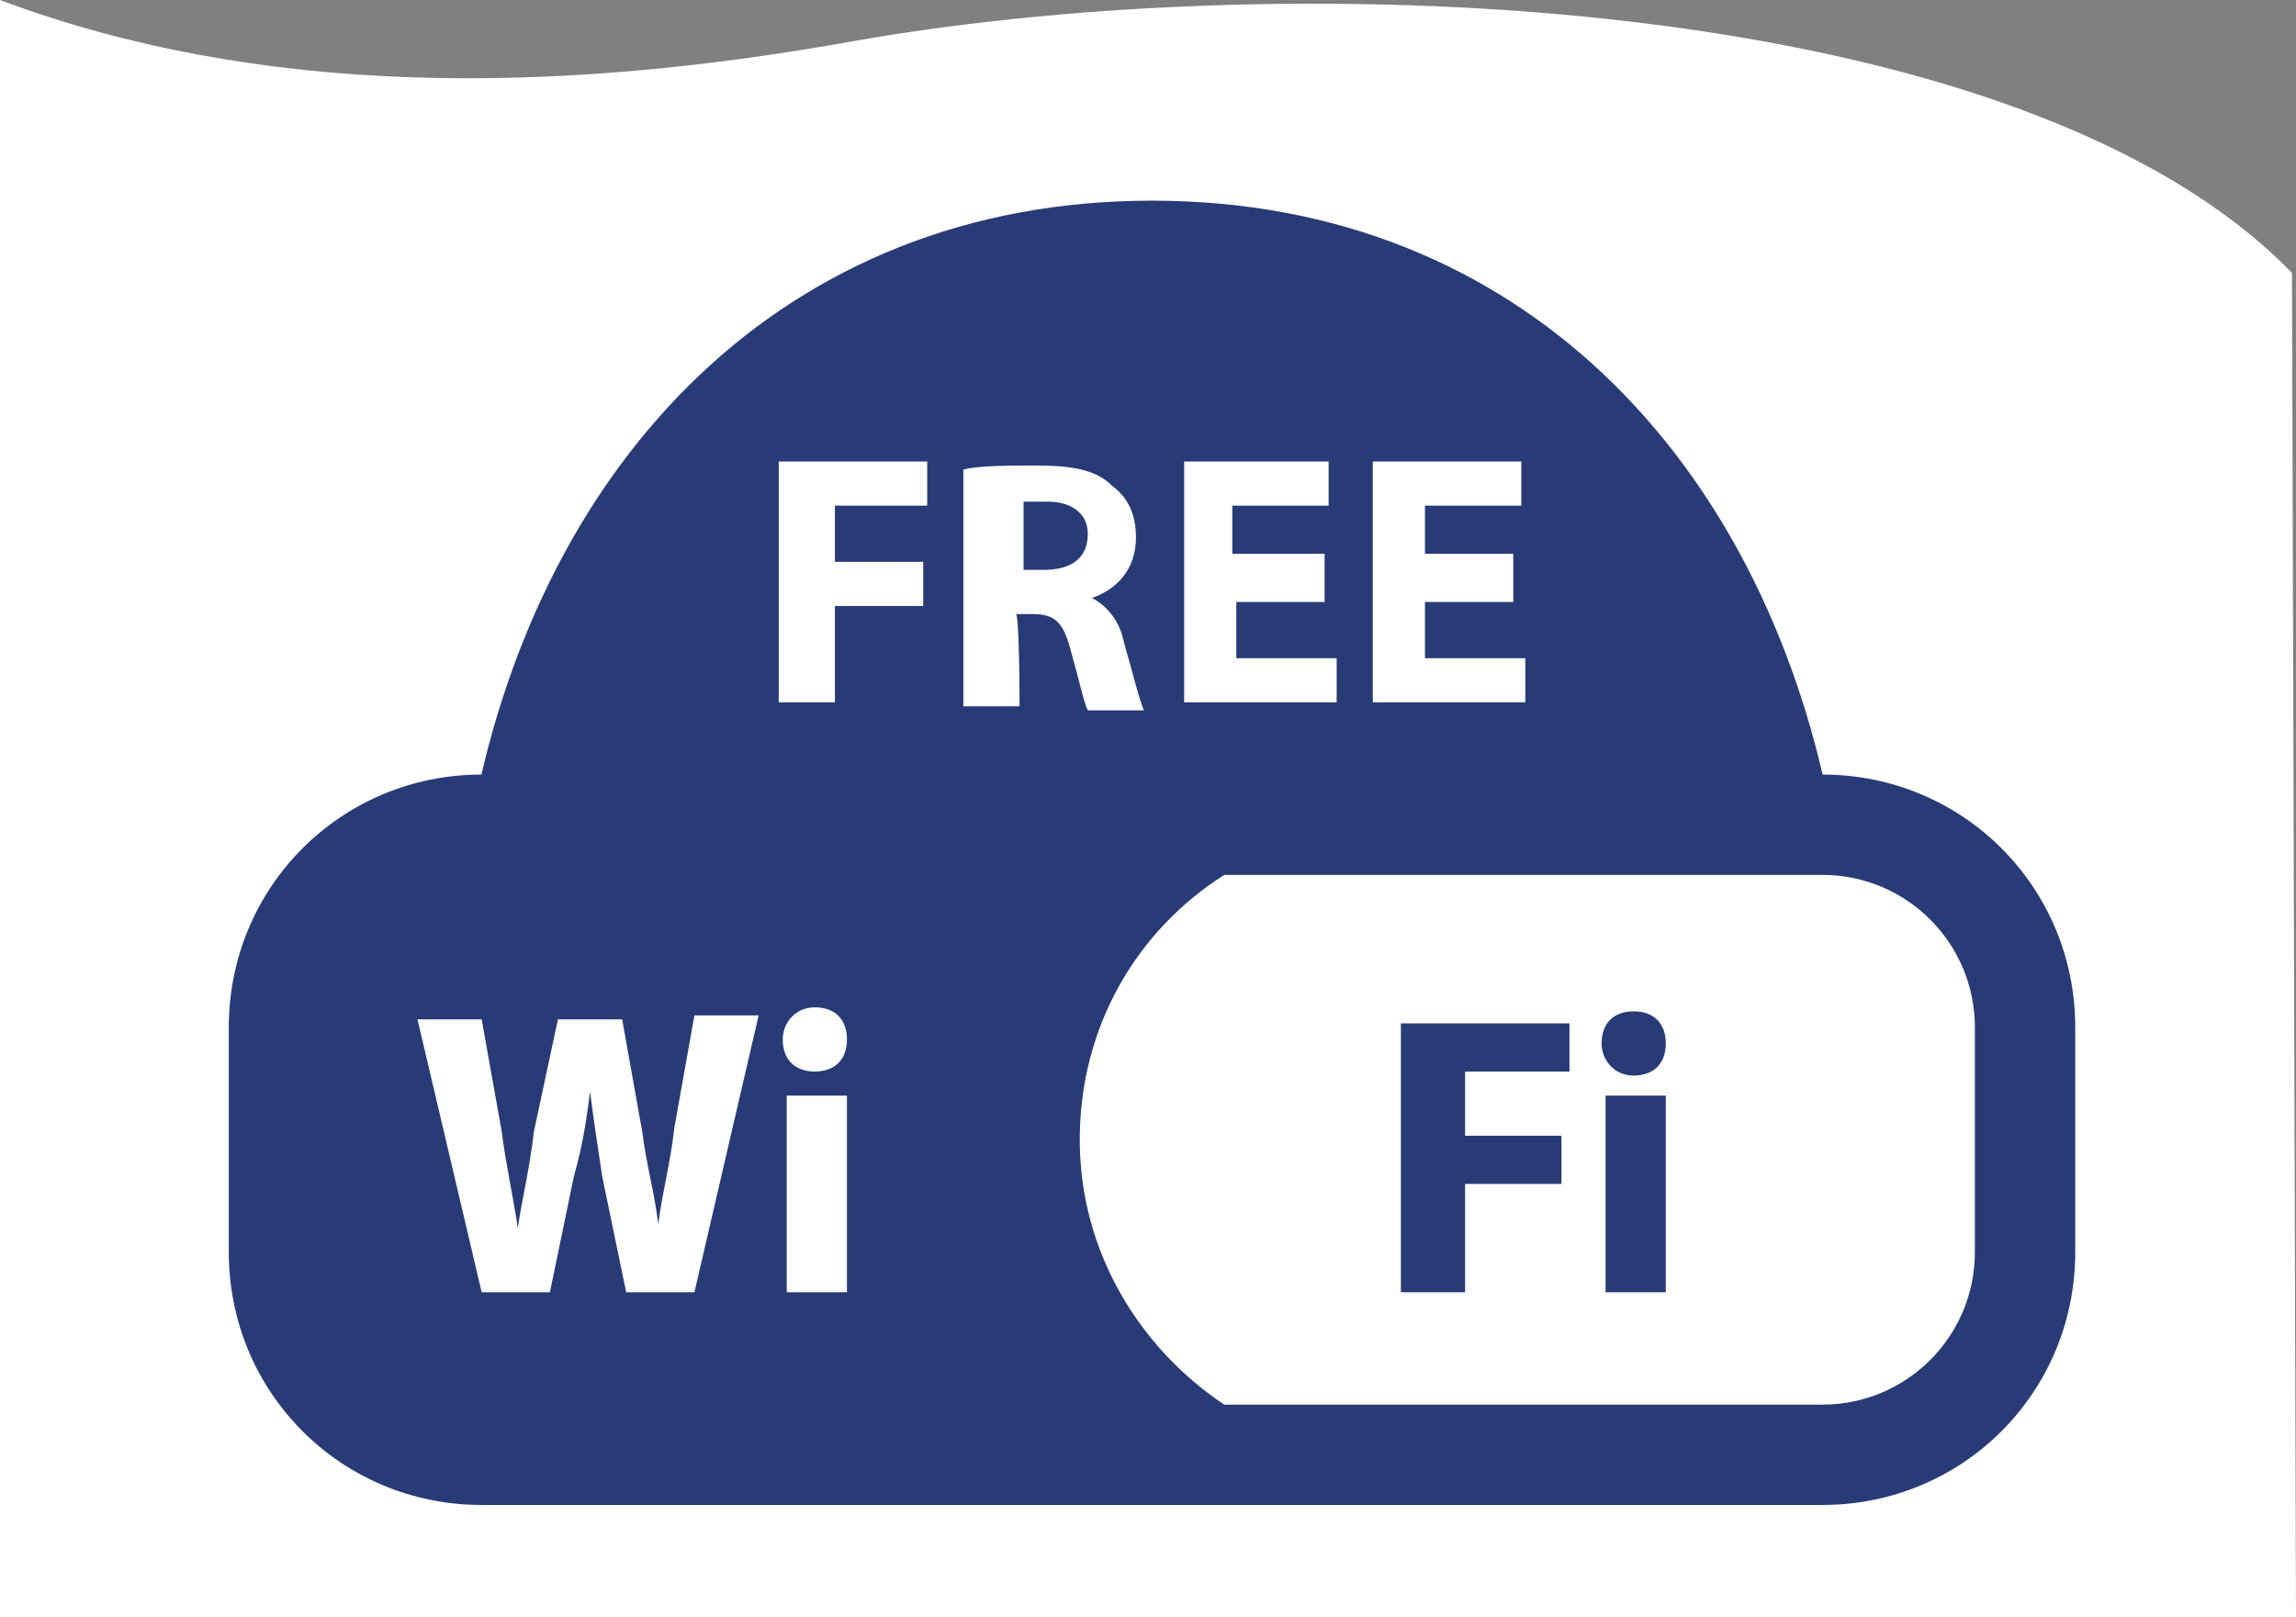
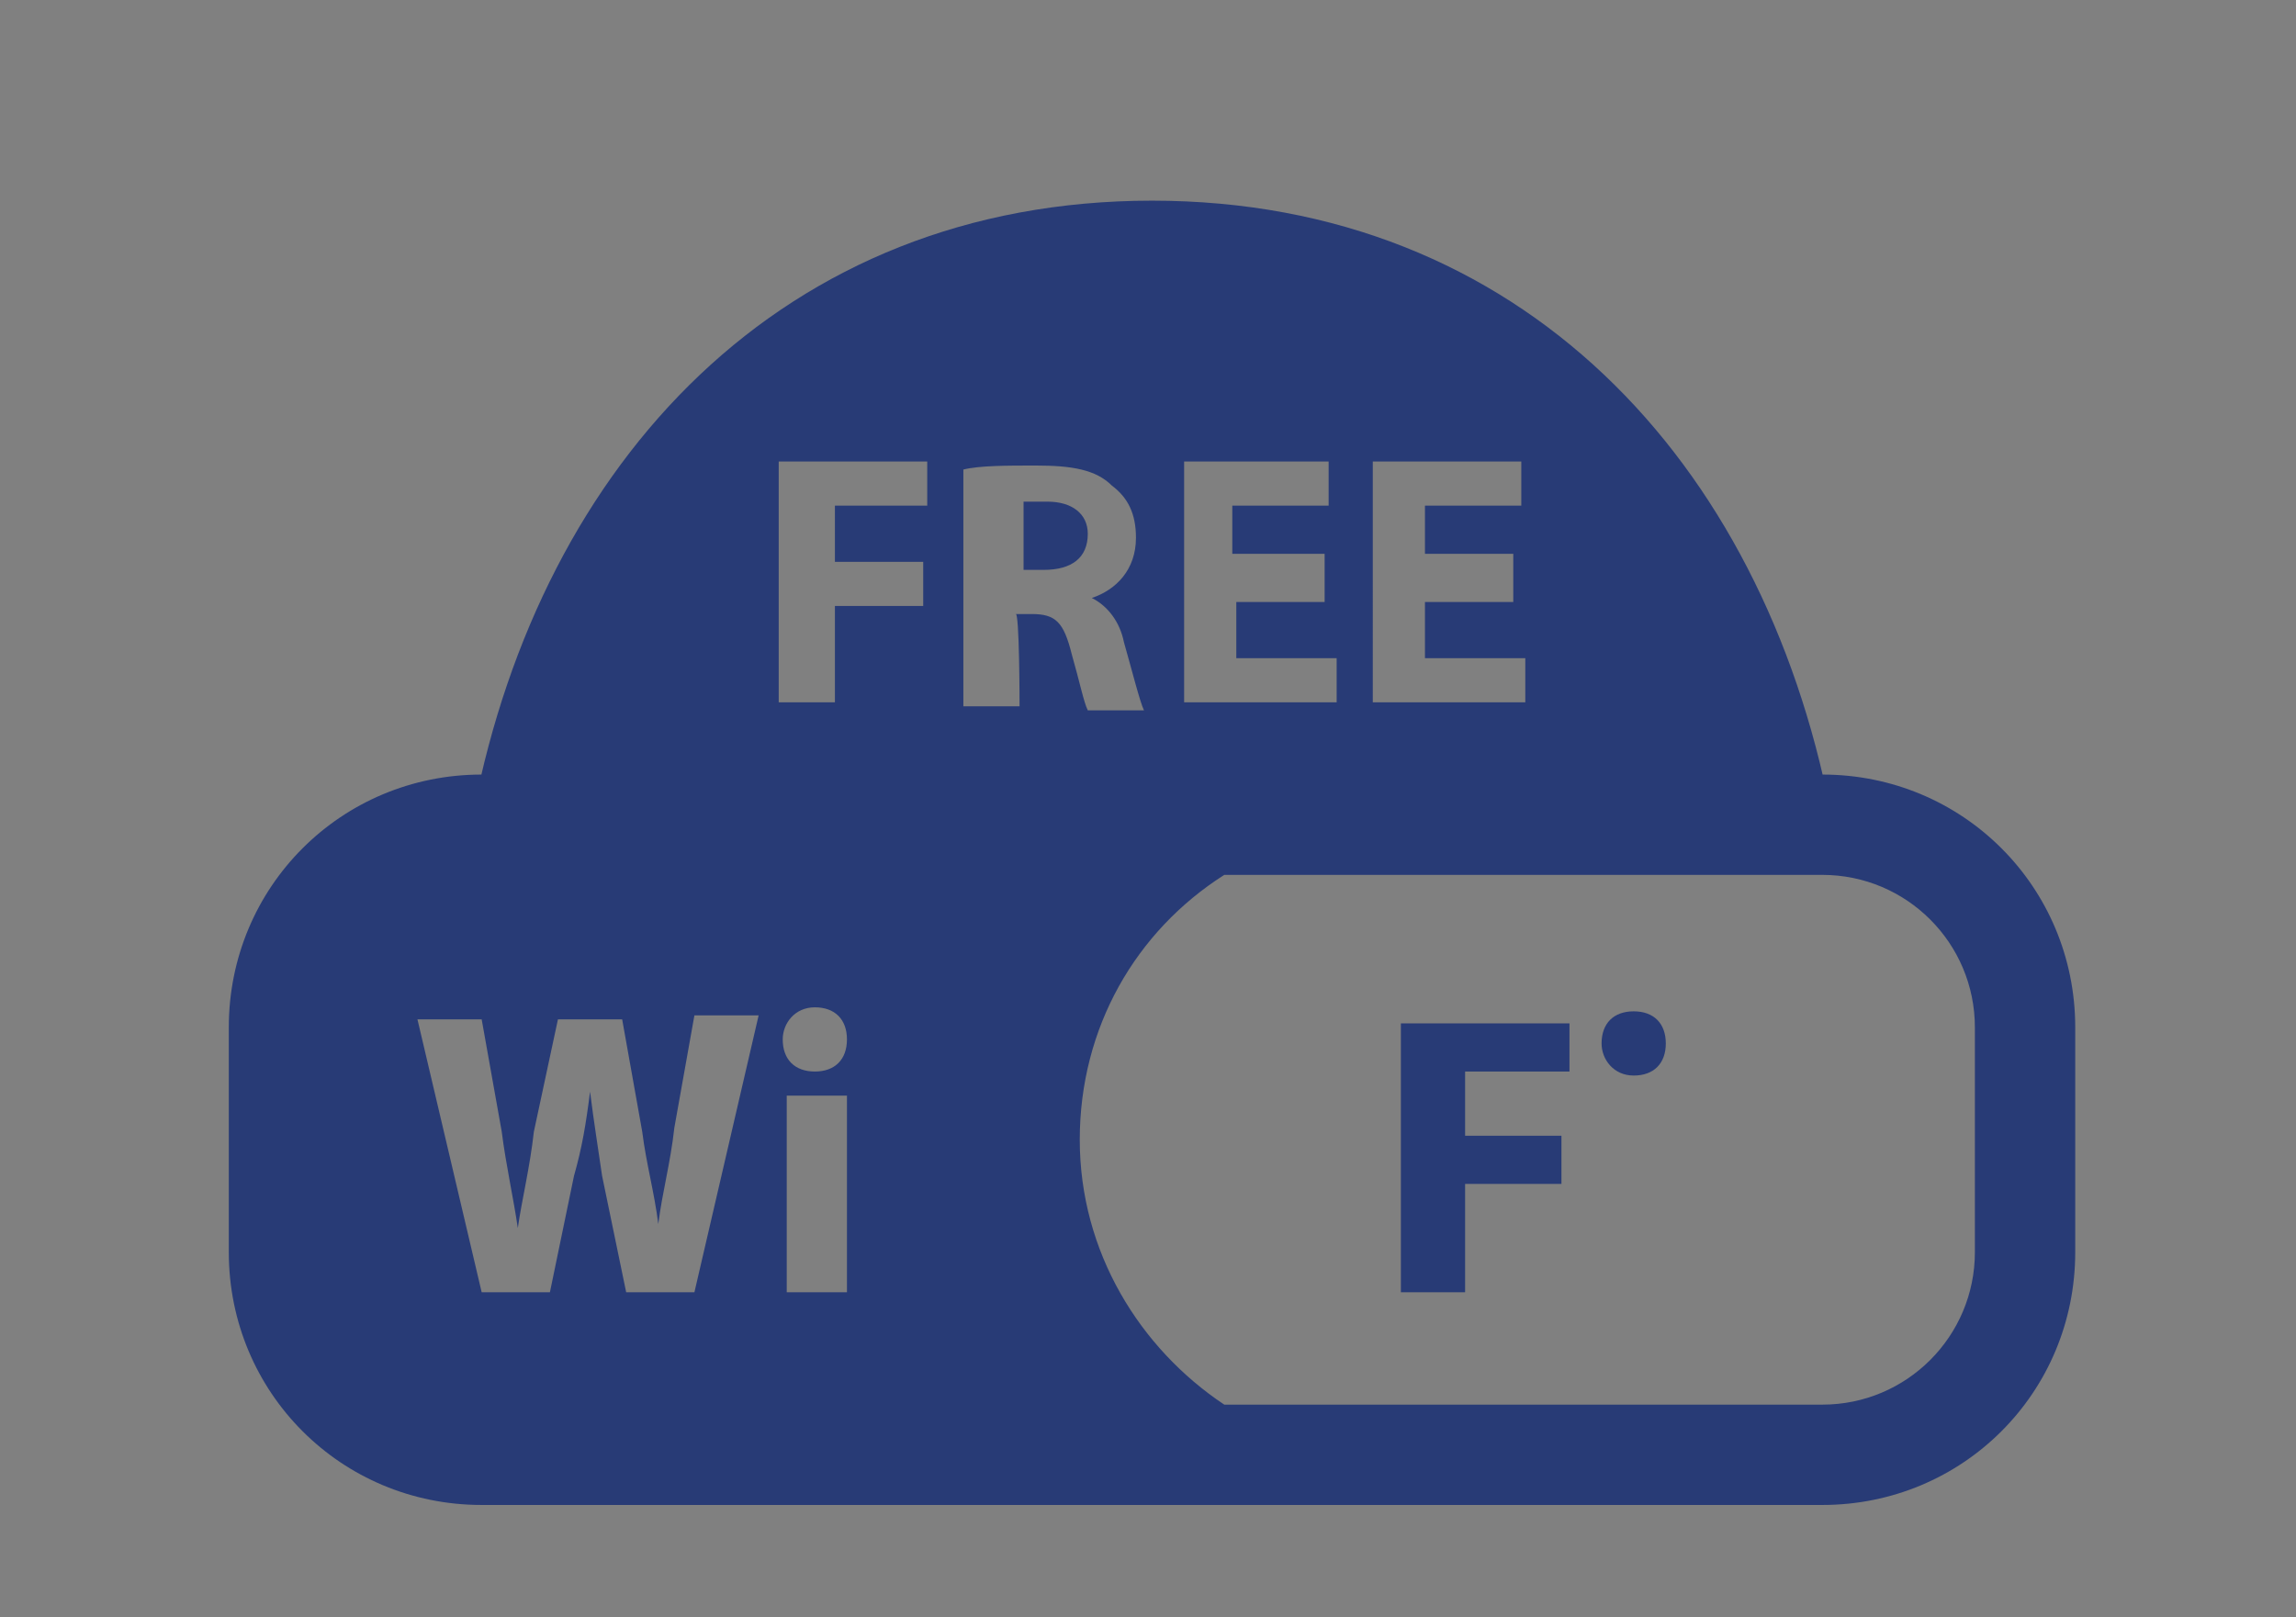
<svg xmlns="http://www.w3.org/2000/svg" version="1.1" id="Livello_1" x="0px" y="0px" viewBox="0 0 57.2 40.3" style="enable-background:new 0 0 57.2 40.3;" xml:space="preserve">
  <rect x="0" y="0" width="57.2" height="40.3" fill="#808080" stroke="none" />
  <style type="text/css">
	.st0{fill:#FFFFFF;}
	.st1{fill:#283B76;}
</style>
-   <path class="st0" d="M57.1,6.8c-6.8-7-24.7-7.7-35.7-5.8C13.7,2.4,6.4,2.4,0,0v40.3h57.2L57.1,6.8z" />
  <polygon class="st1" points="34.9,32.2 36.5,32.2 36.5,29.5 38.9,29.5 38.9,28.3 36.5,28.3 36.5,26.7 39.1,26.7 39.1,25.5   34.9,25.5 " />
-   <rect x="40" y="27.3" class="st1" width="1.5" height="4.9" />
  <g>
    <path class="st1" d="M40.7,25.2c-0.5,0-0.8,0.3-0.8,0.8c0,0.4,0.3,0.8,0.8,0.8c0.5,0,0.8-0.3,0.8-0.8   C41.5,25.5,41.2,25.2,40.7,25.2" />
    <path class="st1" d="M27.1,13.3c0-0.5-0.4-0.8-1-0.8c-0.3,0-0.5,0-0.6,0v1.7H26C26.7,14.2,27.1,13.9,27.1,13.3" />
    <path class="st1" d="M49.2,31.2c0,2.1-1.7,3.8-3.8,3.8H30.5c-2.1-1.4-3.6-3.8-3.6-6.6s1.4-5.2,3.6-6.6h14.9c2.1,0,3.8,1.7,3.8,3.8   V31.2z M25.4,17.6h-1.4v-5.9c0.4-0.1,1.1-0.1,1.8-0.1c0.9,0,1.5,0.1,1.9,0.5c0.4,0.3,0.6,0.7,0.6,1.3c0,0.8-0.5,1.3-1.1,1.5v0   c0.4,0.2,0.7,0.6,0.8,1.1c0.2,0.7,0.4,1.5,0.5,1.7h-1.4c-0.1-0.2-0.2-0.7-0.4-1.4c-0.2-0.8-0.4-1-1-1h-0.4   C25.4,15.2,25.4,17.6,25.4,17.6z M23.1,12.6h-2.3V14h2.2v1.1h-2.2v2.4h-1.4v-6h3.7C23.1,11.5,23.1,12.6,23.1,12.6z M29.4,11.5h3.7   v1.1h-2.4v1.2H33V15h-2.2v1.4h2.5v1.1h-3.8V11.5z M34.2,11.5h3.7v1.1h-2.4v1.2h2.2V15h-2.2v1.4H38v1.1h-3.8V11.5z M20.3,26.7   c-0.5,0-0.8-0.3-0.8-0.8c0-0.4,0.3-0.8,0.8-0.8c0.5,0,0.8,0.3,0.8,0.8C21.1,26.4,20.8,26.7,20.3,26.7 M21.1,32.2h-1.5v-4.9h1.5   V32.2z M17.3,32.2h-1.7l-0.6-2.9c-0.1-0.7-0.2-1.3-0.3-2.1h0c-0.1,0.8-0.2,1.4-0.4,2.1l-0.6,2.9h-1.7l-1.6-6.8h1.6l0.5,2.8   c0.1,0.8,0.3,1.7,0.4,2.4h0c0.1-0.7,0.3-1.5,0.4-2.4l0.6-2.8h1.6l0.5,2.8c0.1,0.8,0.3,1.5,0.4,2.3h0c0.1-0.8,0.3-1.5,0.4-2.4   l0.5-2.8h1.6L17.3,32.2z M45.4,19.3l0.2,0.9C43.9,11.5,37.9,5,28.7,5s-15.2,6.5-16.9,15.2l0.2-0.9c-3.5,0-6.3,2.8-6.3,6.3v5.6   c0,3.5,2.8,6.3,6.3,6.3h33.4c3.5,0,6.3-2.8,6.3-6.3v-5.6C51.7,22.1,48.9,19.3,45.4,19.3" />
  </g>
</svg>